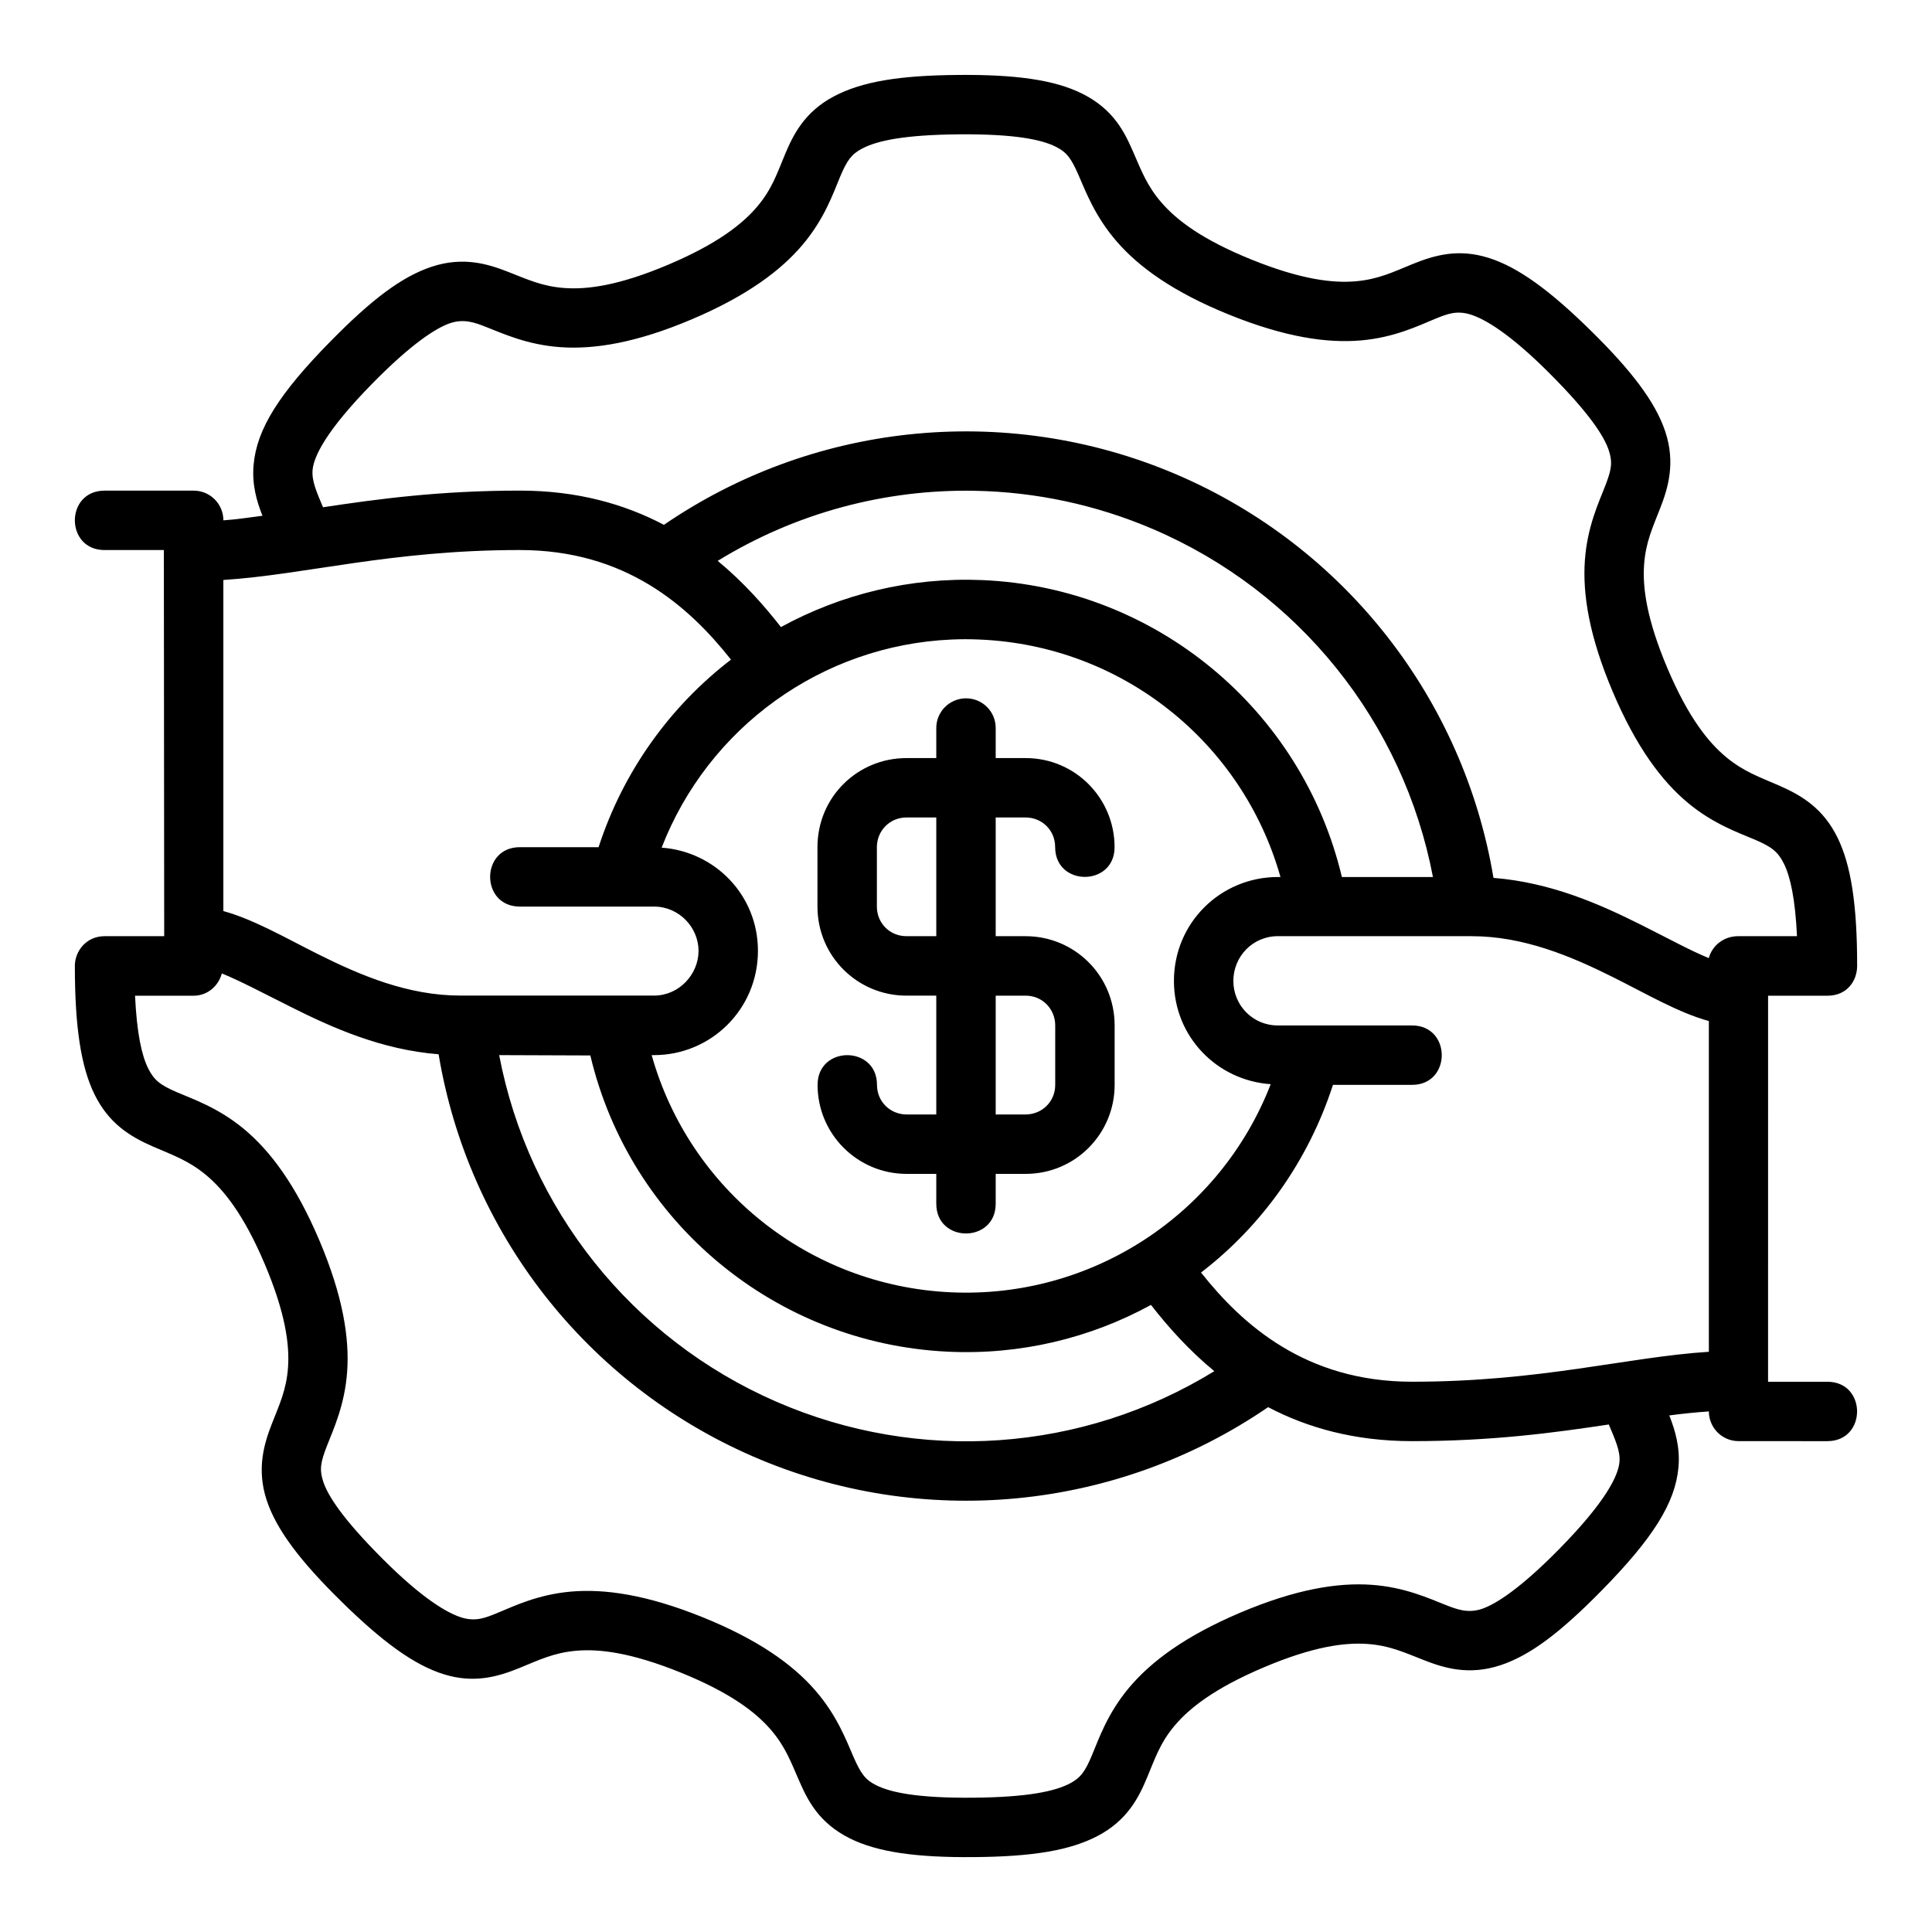
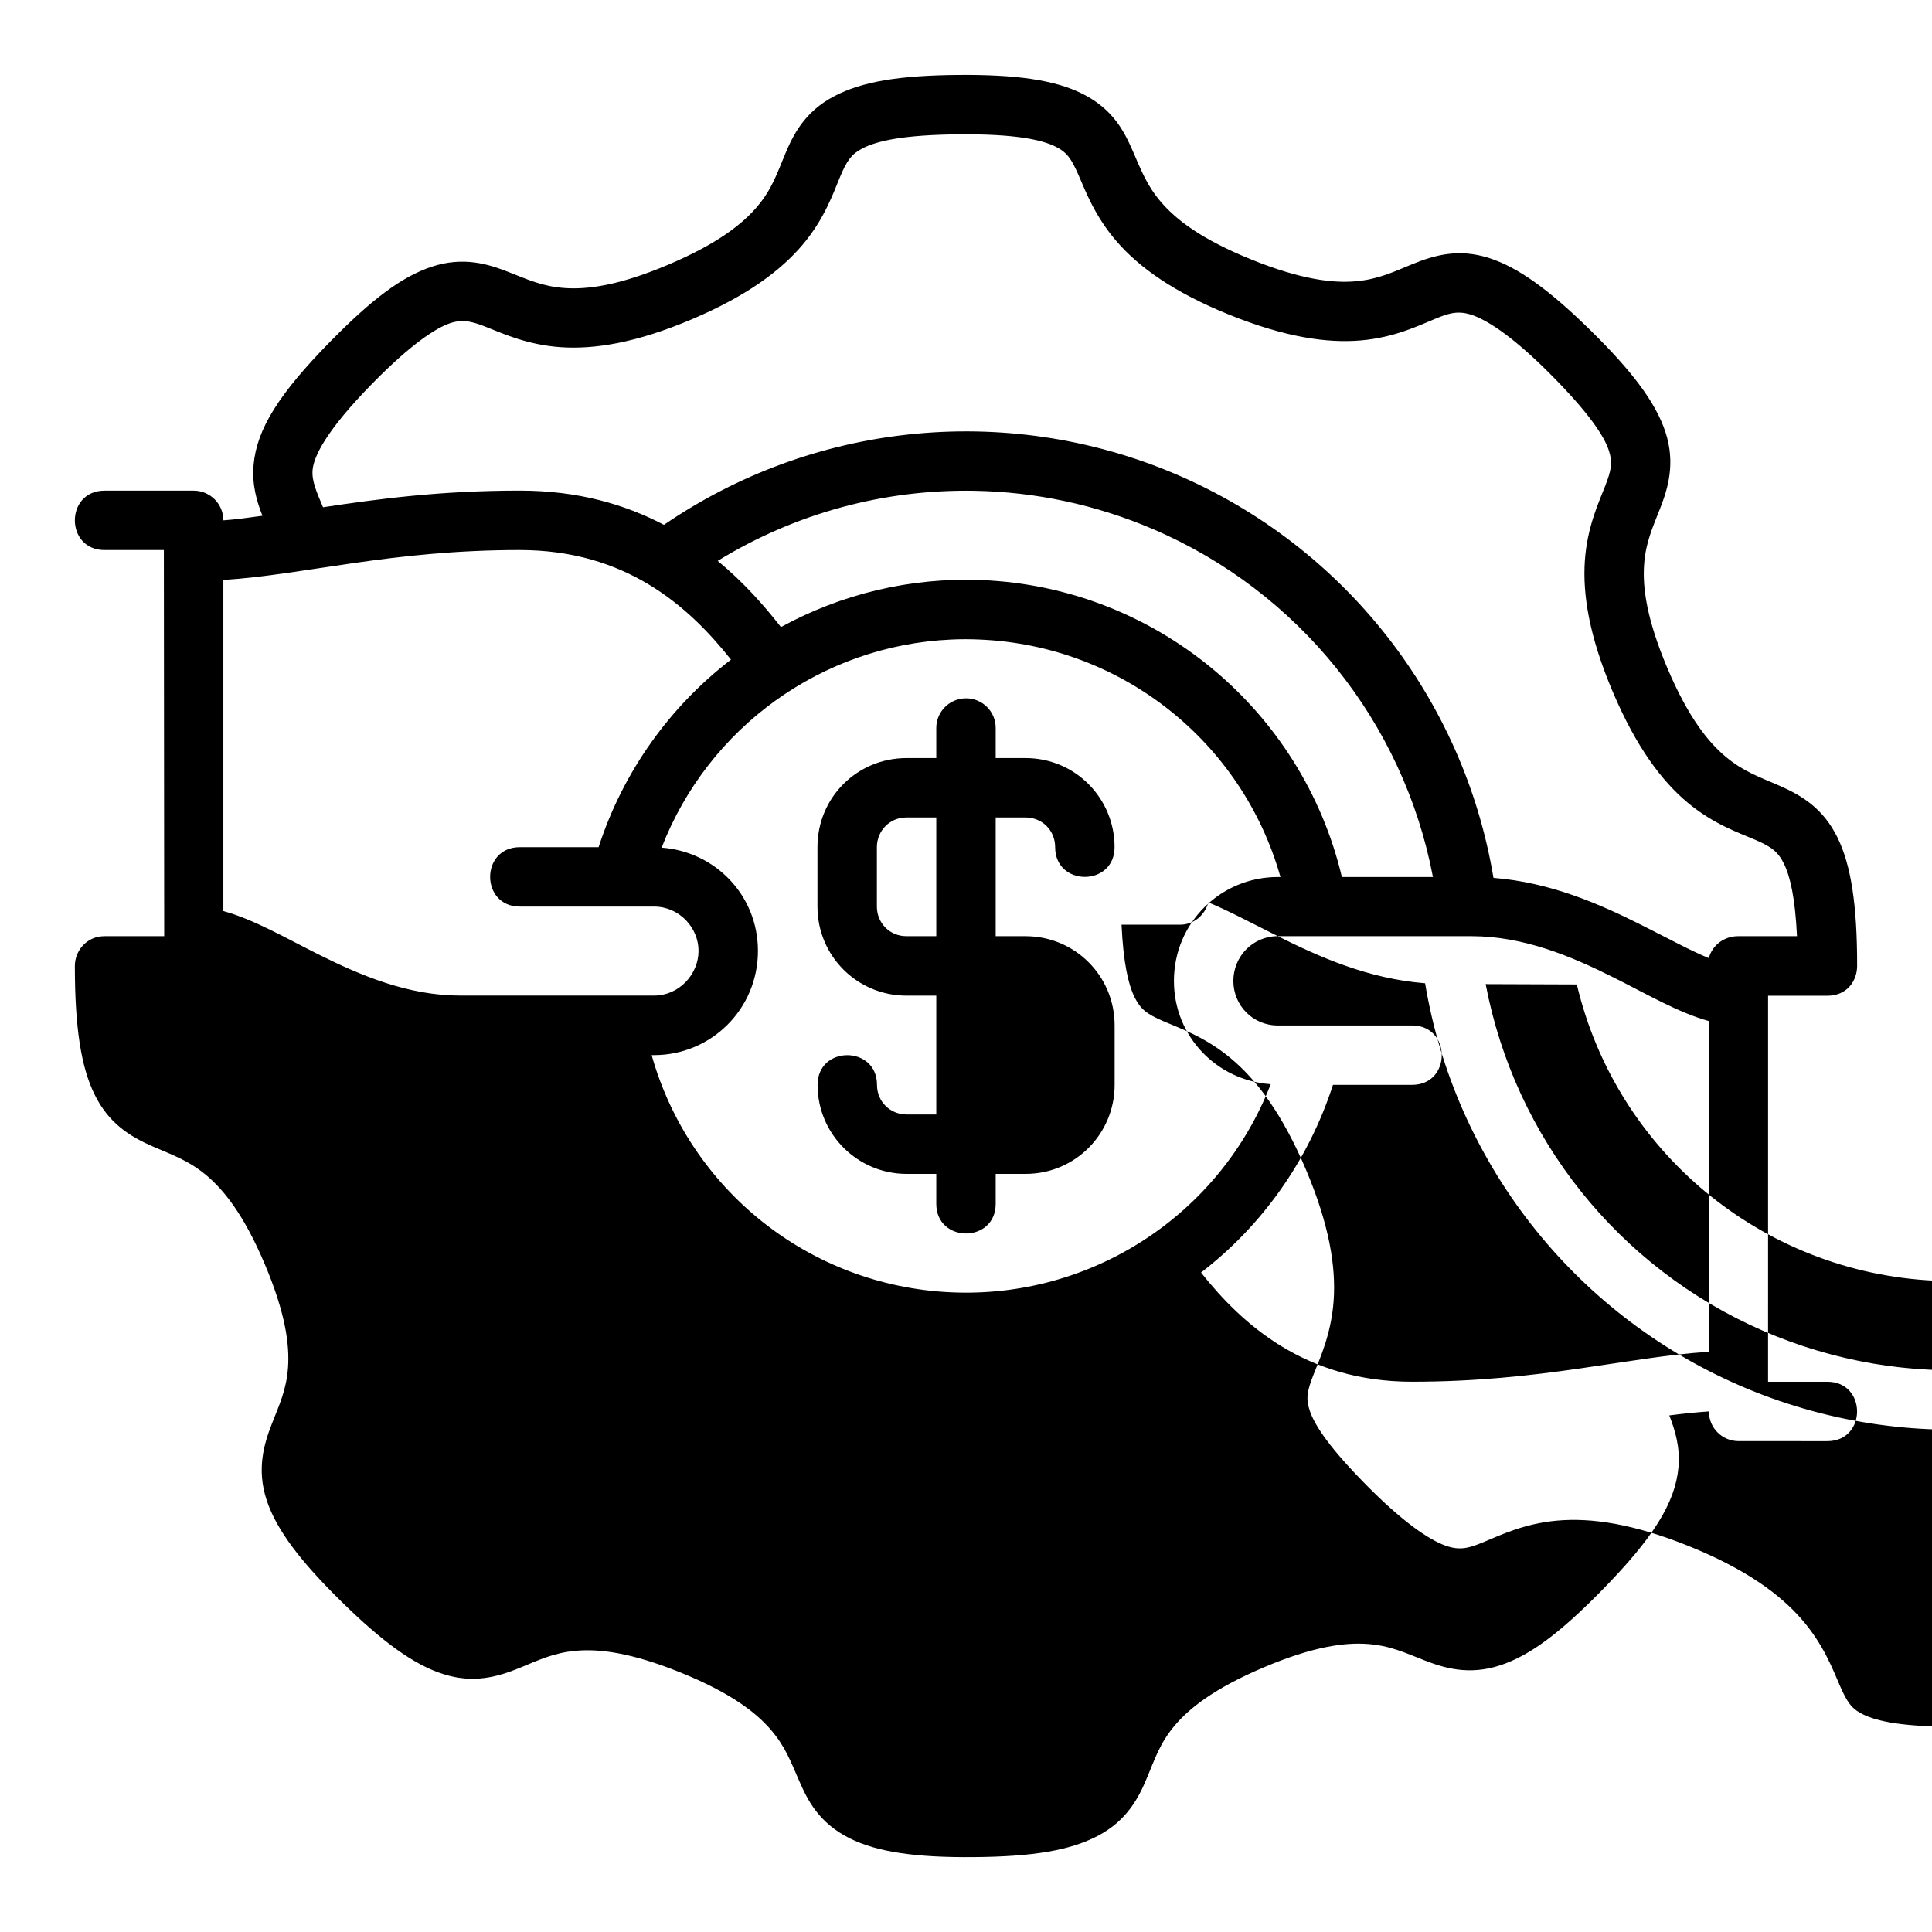
<svg xmlns="http://www.w3.org/2000/svg" fill="#000000" width="800px" height="800px" version="1.1" viewBox="144 144 512 512">
-   <path d="m628.27 525.92c10.5 0 10.5-15.742 0-15.742h-15.715l0.004-102.3h15.715c5.234 0 7.859-3.945 7.887-7.871 0.016-16.285-1.637-26.789-5.211-34.055-3.746-7.609-9.262-11.066-15.453-13.762-5.199-2.262-9.434-3.707-14.07-7.562-4.637-3.859-9.949-10.363-15.516-23.477-5.57-13.125-6.629-21.488-6.211-27.473 0.418-5.988 2.285-9.906 4.289-15.051 2.004-5.144 4.102-11.871 1.34-20.219-2.606-7.863-8.988-16.211-19.758-26.797-10.816-10.629-19.227-16.824-27.137-19.293-7.91-2.473-14.195-0.75-20.156 1.691-5.109 2.09-9.027 4.016-15.008 4.535-5.981 0.52-14.379-0.406-27.598-5.75s-19.879-10.523-23.816-15.051c-3.938-4.527-5.406-8.598-7.625-13.652-2.219-5.055-5.106-11.09-13.359-15.234-7.406-3.719-17.816-5.125-32.887-4.996-15.688 0.117-25.531 1.766-32.871 5.613-7.891 4.121-10.914 10.27-13.047 15.363-2.133 5.094-3.457 9.227-7.32 13.82-3.859 4.594-10.477 9.898-23.602 15.465-13.125 5.57-21.488 6.629-27.477 6.211s-9.906-2.301-15.051-4.305c-5.144-2.004-11.754-4.141-20.219-1.34-7.867 2.606-15.801 8.57-26.801 19.758-13.633 13.867-19.547 23.254-20.387 32.719-0.469 5.266 0.797 9.57 2.34 13.516-3.535 0.473-7.039 0.992-10.348 1.215-0.016-4.356-3.516-7.856-7.84-7.871h-23.648c-10.5 0-10.5 15.742 0 15.742h15.711l0.09 102.33h-15.805c-4.832 0-7.887 3.957-7.871 7.902 0 16.285 1.652 26.789 5.227 34.055 3.746 7.609 9.262 11.082 15.453 13.777 5.199 2.262 9.434 3.691 14.07 7.547 4.637 3.859 9.949 10.367 15.516 23.477 5.57 13.125 6.644 21.504 6.227 27.488-0.418 5.988-2.301 9.891-4.305 15.035s-4.102 11.883-1.34 20.234c2.606 7.863 8.988 16.195 19.758 26.781 10.816 10.629 19.23 16.824 27.137 19.293 7.91 2.473 14.211 0.75 20.172-1.691 5.109-2.094 9.012-4.016 14.992-4.535 5.981-0.52 14.379 0.422 27.598 5.766s19.895 10.523 23.832 15.051c3.938 4.527 5.391 8.598 7.609 13.652 2.219 5.055 5.106 11.074 13.359 15.223 7.406 3.719 17.816 5.125 32.887 4.996 15.688-0.117 25.531-1.766 32.871-5.613 7.883-4.129 10.906-10.266 13.039-15.359 2.133-5.094 3.457-9.242 7.32-13.836 3.859-4.594 10.477-9.883 23.602-15.453 13.125-5.57 21.488-6.644 27.477-6.227 5.988 0.418 9.906 2.301 15.051 4.305 5.144 2.004 11.77 4.141 20.234 1.34 7.867-2.606 15.785-8.57 26.785-19.758 13.633-13.867 19.562-23.254 20.402-32.715 0.469-5.297-0.879-9.77-2.43-13.73 3.531-0.469 7.184-0.84 10.484-1.062 0.016 4.356 3.516 7.856 7.844 7.871zm-204.43-343.01c2.965 1.492 4.106 3.219 5.981 7.488 1.875 4.269 4.309 10.918 10.18 17.664 5.867 6.75 14.969 13.363 29.797 19.355 14.828 5.992 25.961 7.57 34.871 6.797 8.91-0.773 15.273-3.922 19.59-5.688 3.156-1.293 5.727-2.34 9.473-1.168 3.742 1.168 10.352 5.016 20.805 15.469 10.668 10.668 14.574 16.785 15.805 20.508 1.074 3.238 0.707 5.188-0.984 9.531-1.691 4.344-4.731 10.773-5.352 19.695s1.133 20.023 7.379 34.746c6.254 14.738 13.039 23.727 19.926 29.457 6.887 5.734 13.652 7.973 17.914 9.824 4.258 1.852 5.957 3.102 7.551 6.336 1.668 3.391 2.977 9.219 3.445 19.172h-15.5c-3.906-0.02-6.973 2.469-7.871 5.812-4.859-1.973-10.5-5.094-18.082-8.887-10.77-5.391-23.766-11.164-38.98-12.375-7.941-47.562-39.574-87.898-84.043-106.92-22.73-9.719-47.223-13.156-71.02-10.578-22.906 2.481-45.195 10.535-64.777 23.938-10.391-5.465-22.895-9.07-38.176-9.07-21.309 0-37.84 2.254-52.168 4.414-1.691-4.019-3.023-6.984-2.766-9.871 0.305-3.449 3.332-10.203 15.992-23.078 10.211-10.387 16.789-14.617 20.512-15.852 3.723-1.23 6.641-0.09 9.531 1.043 4.344 1.691 10.773 4.711 19.695 5.336 8.922 0.621 20.023-1.133 34.75-7.379 14.723-6.246 23.707-13.016 29.461-19.863 5.754-6.848 8.023-13.535 9.824-17.836 1.801-4.301 2.988-6.051 5.875-7.562 3.973-2.082 11.113-3.641 25.676-3.766 14.566-0.117 21.77 1.336 25.691 3.305zm-21.465 91.156c15.977 0.297 31.98 3.648 47.141 10.133 38.652 16.531 66.406 51.172 74.227 92.215h-24.133c-10.516-44.352-49.422-76.781-95.359-78.688-19.086-0.793-37.402 3.762-53.293 12.453-4.594-5.879-10.016-11.973-16.758-17.543 20.746-12.75 44.375-19.016 68.176-18.574zm-120.61 15.699c27.926 0 44.598 14.699 55.953 29.043-16.059 12.324-28.547 29.531-35.086 49.707l-20.867-0.004c-10.5 0-10.5 15.742 0 15.742h35.562c6.68 0 11.793 5.574 11.793 11.73 0 6.184-5.113 11.855-11.793 11.855h-51.309c-13.777 0-26.301-5.246-37.777-10.992-8.633-4.32-17.008-9.199-25.047-11.406v-87.742c21.832-1.406 44.395-7.934 78.57-7.934zm201.57 86.652h-0.691c-15.129 0-27.539 12.105-27.539 27.535 0 14.77 11.406 26.391 25.645 27.367-13.359 34.492-47.391 56.922-84.871 55.148-37.488-1.773-69.156-27.242-79.184-62.852h0.629c15.129 0 27.539-12.195 27.539-27.629 0-14.73-11.34-26.316-25.523-27.352 12.383-31.914 42.465-53.621 76.754-55.148 2.484-0.117 4.996-0.117 7.519 0 37.707 1.566 69.645 27.184 79.723 62.93zm-83.414-47.355c-4.348 0.059-7.844 3.602-7.797 7.949v7.887h-7.902c-12.945 0-23.586 10.32-23.586 23.613v15.742c0 13.191 10.641 23.602 23.586 23.602h7.902v31.488h-7.871c-4.281 0-7.84-3.344-7.84-7.84 0-10.5-15.746-10.5-15.746 0 0 13.102 10.641 23.586 23.586 23.586h7.871v7.918c0 10.5 15.746 10.5 15.746 0v-7.918h7.934c13.164 0 23.586-10.637 23.586-23.586v-15.742c0-13.25-10.641-23.66-23.586-23.66h-7.934v-31.461h7.918c4.344 0 7.84 3.375 7.84 7.871 0 10.5 15.746 10.5 15.746 0 0-12.945-10.391-23.613-23.586-23.613h-7.918v-7.887c0.059-4.418-3.531-8-7.949-7.949zm-15.699 31.578h7.902v31.457h-7.902c-4.496 0-7.84-3.527-7.84-7.84v-15.746c0-4.281 3.344-7.871 7.84-7.871zm98.418 31.457h51.309c13.777 0 26.301 5.246 37.777 10.992 8.633 4.32 17.102 9.293 25.141 11.5v87.648c-21.832 1.406-44.484 7.934-78.66 7.934-28.246 0-45.039-15.203-55.922-28.934 16.051-12.32 28.414-29.516 34.965-49.738h20.957c10.5 0 10.5-15.742 0-15.742h-35.562c-6.68 0-11.793-5.375-11.793-11.809 0-6.43 5.113-11.855 11.793-11.855zm-261.43 18.82c10.777 5.394 23.797 11.27 39.027 12.477 7.871 47.254 39.152 87.355 83.227 106.54 44.77 19.484 96.371 14.539 136.6-13.023 10.379 5.449 22.895 9.008 38.148 9.008 21.309 0 37.809-2.254 52.137-4.414 1.703 4.059 3.086 7.031 2.828 9.934-0.305 3.449-3.316 10.203-15.977 23.078-10.211 10.387-16.805 14.633-20.527 15.867-3.723 1.23-6.641 0.09-9.531-1.043-4.344-1.691-10.773-4.727-19.695-5.352-8.922-0.621-20.023 1.133-34.75 7.379-14.723 6.246-23.707 13.016-29.461 19.863-5.754 6.848-8.023 13.551-9.824 17.852s-2.988 6.035-5.875 7.547c-3.973 2.082-11.113 3.656-25.676 3.781-14.566 0.117-21.77-1.352-25.691-3.32-2.965-1.492-4.106-3.219-5.981-7.488-1.875-4.269-4.293-10.918-10.164-17.664-5.867-6.75-14.984-13.363-29.812-19.355-14.828-5.992-25.961-7.57-34.871-6.797-8.91 0.773-15.273 3.922-19.59 5.688-3.156 1.293-5.727 2.34-9.473 1.168-3.742-1.168-10.352-5-20.805-15.453-10.668-10.668-14.574-16.801-15.805-20.523-1.074-3.238-0.707-5.172 0.984-9.516s4.727-10.789 5.352-19.711c0.621-8.922-1.133-20.023-7.379-34.746-6.254-14.738-13.039-23.727-19.926-29.457-6.887-5.734-13.637-7.973-17.898-9.824-4.258-1.852-5.973-3.102-7.566-6.336-1.672-3.398-2.981-9.207-3.445-19.203h15.559c3.629-0.012 6.539-2.562 7.441-5.906 4.859 1.973 10.84 5.152 18.418 8.945zm186.66-3.059h7.934c4.496 0 7.84 3.59 7.84 7.902v15.742c0 4.496-3.559 7.84-7.84 7.84h-7.934zm-131.58 15.758 24.156 0.09c10.457 44.207 49.051 76.34 94.742 78.504 19.273 0.914 37.766-3.606 53.828-12.391 4.602 5.887 10.031 11.984 16.789 17.559-34.938 21.469-78.18 24.578-116.07 8.086-38.301-16.672-65.688-51.074-73.449-91.848z" />
+   <path d="m628.27 525.92c10.5 0 10.5-15.742 0-15.742h-15.715l0.004-102.3h15.715c5.234 0 7.859-3.945 7.887-7.871 0.016-16.285-1.637-26.789-5.211-34.055-3.746-7.609-9.262-11.066-15.453-13.762-5.199-2.262-9.434-3.707-14.07-7.562-4.637-3.859-9.949-10.363-15.516-23.477-5.57-13.125-6.629-21.488-6.211-27.473 0.418-5.988 2.285-9.906 4.289-15.051 2.004-5.144 4.102-11.871 1.34-20.219-2.606-7.863-8.988-16.211-19.758-26.797-10.816-10.629-19.227-16.824-27.137-19.293-7.91-2.473-14.195-0.75-20.156 1.691-5.109 2.09-9.027 4.016-15.008 4.535-5.981 0.52-14.379-0.406-27.598-5.75s-19.879-10.523-23.816-15.051c-3.938-4.527-5.406-8.598-7.625-13.652-2.219-5.055-5.106-11.09-13.359-15.234-7.406-3.719-17.816-5.125-32.887-4.996-15.688 0.117-25.531 1.766-32.871 5.613-7.891 4.121-10.914 10.27-13.047 15.363-2.133 5.094-3.457 9.227-7.32 13.82-3.859 4.594-10.477 9.898-23.602 15.465-13.125 5.57-21.488 6.629-27.477 6.211s-9.906-2.301-15.051-4.305c-5.144-2.004-11.754-4.141-20.219-1.34-7.867 2.606-15.801 8.57-26.801 19.758-13.633 13.867-19.547 23.254-20.387 32.719-0.469 5.266 0.797 9.57 2.34 13.516-3.535 0.473-7.039 0.992-10.348 1.215-0.016-4.356-3.516-7.856-7.84-7.871h-23.648c-10.5 0-10.5 15.742 0 15.742h15.711l0.09 102.33h-15.805c-4.832 0-7.887 3.957-7.871 7.902 0 16.285 1.652 26.789 5.227 34.055 3.746 7.609 9.262 11.082 15.453 13.777 5.199 2.262 9.434 3.691 14.07 7.547 4.637 3.859 9.949 10.367 15.516 23.477 5.57 13.125 6.644 21.504 6.227 27.488-0.418 5.988-2.301 9.891-4.305 15.035s-4.102 11.883-1.34 20.234c2.606 7.863 8.988 16.195 19.758 26.781 10.816 10.629 19.23 16.824 27.137 19.293 7.91 2.473 14.211 0.75 20.172-1.691 5.109-2.094 9.012-4.016 14.992-4.535 5.981-0.52 14.379 0.422 27.598 5.766s19.895 10.523 23.832 15.051c3.938 4.527 5.391 8.598 7.609 13.652 2.219 5.055 5.106 11.074 13.359 15.223 7.406 3.719 17.816 5.125 32.887 4.996 15.688-0.117 25.531-1.766 32.871-5.613 7.883-4.129 10.906-10.266 13.039-15.359 2.133-5.094 3.457-9.242 7.32-13.836 3.859-4.594 10.477-9.883 23.602-15.453 13.125-5.57 21.488-6.644 27.477-6.227 5.988 0.418 9.906 2.301 15.051 4.305 5.144 2.004 11.77 4.141 20.234 1.34 7.867-2.606 15.785-8.57 26.785-19.758 13.633-13.867 19.562-23.254 20.402-32.715 0.469-5.297-0.879-9.77-2.43-13.73 3.531-0.469 7.184-0.84 10.484-1.062 0.016 4.356 3.516 7.856 7.844 7.871zm-204.43-343.01c2.965 1.492 4.106 3.219 5.981 7.488 1.875 4.269 4.309 10.918 10.18 17.664 5.867 6.75 14.969 13.363 29.797 19.355 14.828 5.992 25.961 7.57 34.871 6.797 8.91-0.773 15.273-3.922 19.59-5.688 3.156-1.293 5.727-2.34 9.473-1.168 3.742 1.168 10.352 5.016 20.805 15.469 10.668 10.668 14.574 16.785 15.805 20.508 1.074 3.238 0.707 5.188-0.984 9.531-1.691 4.344-4.731 10.773-5.352 19.695s1.133 20.023 7.379 34.746c6.254 14.738 13.039 23.727 19.926 29.457 6.887 5.734 13.652 7.973 17.914 9.824 4.258 1.852 5.957 3.102 7.551 6.336 1.668 3.391 2.977 9.219 3.445 19.172h-15.5c-3.906-0.02-6.973 2.469-7.871 5.812-4.859-1.973-10.5-5.094-18.082-8.887-10.77-5.391-23.766-11.164-38.98-12.375-7.941-47.562-39.574-87.898-84.043-106.92-22.73-9.719-47.223-13.156-71.02-10.578-22.906 2.481-45.195 10.535-64.777 23.938-10.391-5.465-22.895-9.07-38.176-9.07-21.309 0-37.84 2.254-52.168 4.414-1.691-4.019-3.023-6.984-2.766-9.871 0.305-3.449 3.332-10.203 15.992-23.078 10.211-10.387 16.789-14.617 20.512-15.852 3.723-1.23 6.641-0.09 9.531 1.043 4.344 1.691 10.773 4.711 19.695 5.336 8.922 0.621 20.023-1.133 34.75-7.379 14.723-6.246 23.707-13.016 29.461-19.863 5.754-6.848 8.023-13.535 9.824-17.836 1.801-4.301 2.988-6.051 5.875-7.562 3.973-2.082 11.113-3.641 25.676-3.766 14.566-0.117 21.77 1.336 25.691 3.305zm-21.465 91.156c15.977 0.297 31.98 3.648 47.141 10.133 38.652 16.531 66.406 51.172 74.227 92.215h-24.133c-10.516-44.352-49.422-76.781-95.359-78.688-19.086-0.793-37.402 3.762-53.293 12.453-4.594-5.879-10.016-11.973-16.758-17.543 20.746-12.75 44.375-19.016 68.176-18.574zm-120.61 15.699c27.926 0 44.598 14.699 55.953 29.043-16.059 12.324-28.547 29.531-35.086 49.707l-20.867-0.004c-10.5 0-10.5 15.742 0 15.742h35.562c6.68 0 11.793 5.574 11.793 11.73 0 6.184-5.113 11.855-11.793 11.855h-51.309c-13.777 0-26.301-5.246-37.777-10.992-8.633-4.32-17.008-9.199-25.047-11.406v-87.742c21.832-1.406 44.395-7.934 78.57-7.934zm201.57 86.652h-0.691c-15.129 0-27.539 12.105-27.539 27.535 0 14.77 11.406 26.391 25.645 27.367-13.359 34.492-47.391 56.922-84.871 55.148-37.488-1.773-69.156-27.242-79.184-62.852h0.629c15.129 0 27.539-12.195 27.539-27.629 0-14.73-11.34-26.316-25.523-27.352 12.383-31.914 42.465-53.621 76.754-55.148 2.484-0.117 4.996-0.117 7.519 0 37.707 1.566 69.645 27.184 79.723 62.93zm-83.414-47.355c-4.348 0.059-7.844 3.602-7.797 7.949v7.887h-7.902c-12.945 0-23.586 10.32-23.586 23.613v15.742c0 13.191 10.641 23.602 23.586 23.602h7.902v31.488h-7.871c-4.281 0-7.84-3.344-7.84-7.84 0-10.5-15.746-10.5-15.746 0 0 13.102 10.641 23.586 23.586 23.586h7.871v7.918c0 10.5 15.746 10.5 15.746 0v-7.918h7.934c13.164 0 23.586-10.637 23.586-23.586v-15.742c0-13.25-10.641-23.66-23.586-23.66h-7.934v-31.461h7.918c4.344 0 7.84 3.375 7.84 7.871 0 10.5 15.746 10.5 15.746 0 0-12.945-10.391-23.613-23.586-23.613h-7.918v-7.887c0.059-4.418-3.531-8-7.949-7.949zm-15.699 31.578h7.902v31.457h-7.902c-4.496 0-7.84-3.527-7.84-7.84v-15.746c0-4.281 3.344-7.871 7.84-7.871zm98.418 31.457h51.309c13.777 0 26.301 5.246 37.777 10.992 8.633 4.32 17.102 9.293 25.141 11.5v87.648c-21.832 1.406-44.484 7.934-78.66 7.934-28.246 0-45.039-15.203-55.922-28.934 16.051-12.32 28.414-29.516 34.965-49.738h20.957c10.5 0 10.5-15.742 0-15.742h-35.562c-6.68 0-11.793-5.375-11.793-11.809 0-6.43 5.113-11.855 11.793-11.855zc10.777 5.394 23.797 11.27 39.027 12.477 7.871 47.254 39.152 87.355 83.227 106.54 44.77 19.484 96.371 14.539 136.6-13.023 10.379 5.449 22.895 9.008 38.148 9.008 21.309 0 37.809-2.254 52.137-4.414 1.703 4.059 3.086 7.031 2.828 9.934-0.305 3.449-3.316 10.203-15.977 23.078-10.211 10.387-16.805 14.633-20.527 15.867-3.723 1.23-6.641 0.09-9.531-1.043-4.344-1.691-10.773-4.727-19.695-5.352-8.922-0.621-20.023 1.133-34.75 7.379-14.723 6.246-23.707 13.016-29.461 19.863-5.754 6.848-8.023 13.551-9.824 17.852s-2.988 6.035-5.875 7.547c-3.973 2.082-11.113 3.656-25.676 3.781-14.566 0.117-21.77-1.352-25.691-3.32-2.965-1.492-4.106-3.219-5.981-7.488-1.875-4.269-4.293-10.918-10.164-17.664-5.867-6.75-14.984-13.363-29.812-19.355-14.828-5.992-25.961-7.57-34.871-6.797-8.91 0.773-15.273 3.922-19.59 5.688-3.156 1.293-5.727 2.34-9.473 1.168-3.742-1.168-10.352-5-20.805-15.453-10.668-10.668-14.574-16.801-15.805-20.523-1.074-3.238-0.707-5.172 0.984-9.516s4.727-10.789 5.352-19.711c0.621-8.922-1.133-20.023-7.379-34.746-6.254-14.738-13.039-23.727-19.926-29.457-6.887-5.734-13.637-7.973-17.898-9.824-4.258-1.852-5.973-3.102-7.566-6.336-1.672-3.398-2.981-9.207-3.445-19.203h15.559c3.629-0.012 6.539-2.562 7.441-5.906 4.859 1.973 10.84 5.152 18.418 8.945zm186.66-3.059h7.934c4.496 0 7.84 3.59 7.84 7.902v15.742c0 4.496-3.559 7.84-7.84 7.84h-7.934zm-131.58 15.758 24.156 0.09c10.457 44.207 49.051 76.34 94.742 78.504 19.273 0.914 37.766-3.606 53.828-12.391 4.602 5.887 10.031 11.984 16.789 17.559-34.938 21.469-78.18 24.578-116.07 8.086-38.301-16.672-65.688-51.074-73.449-91.848z" />
</svg>